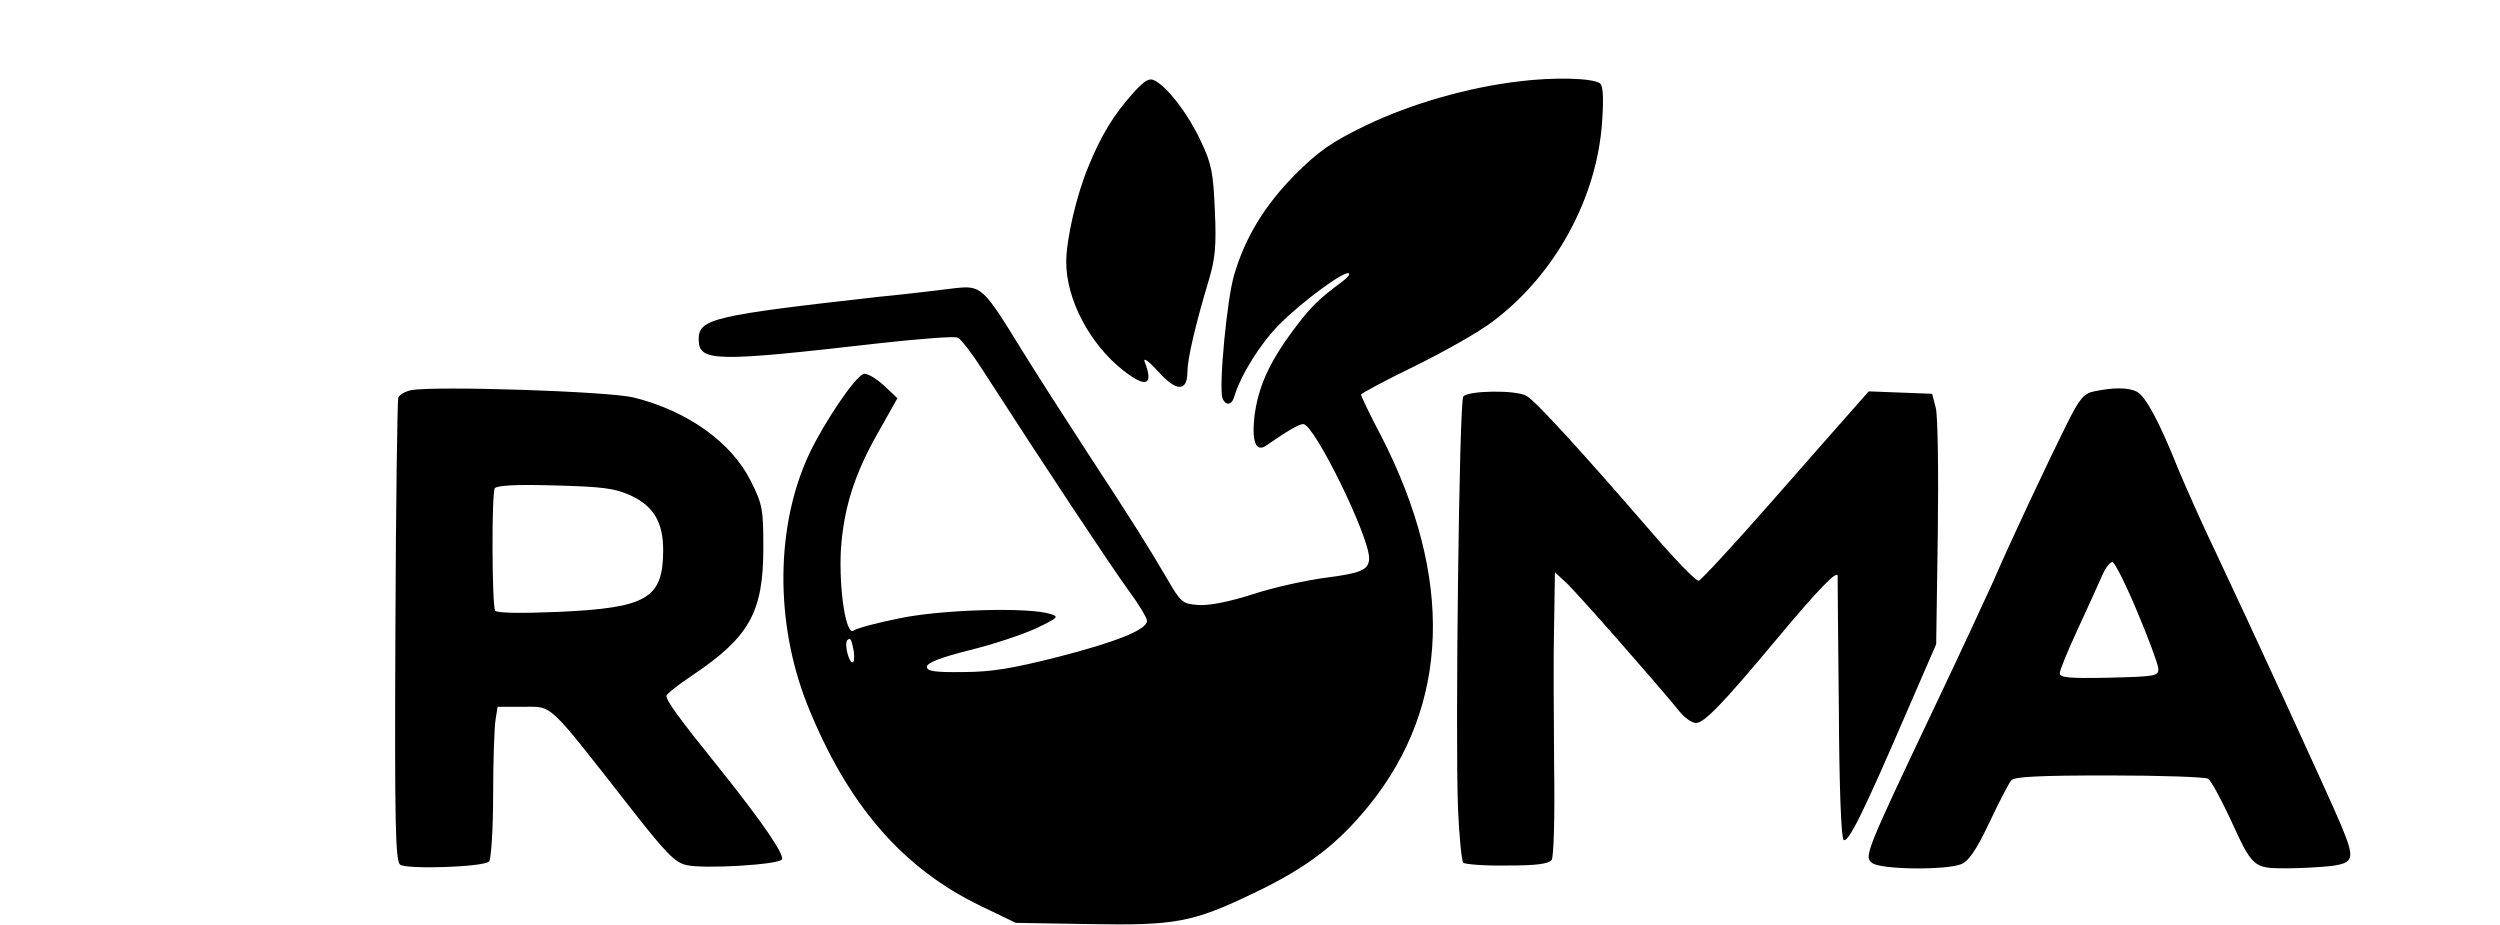
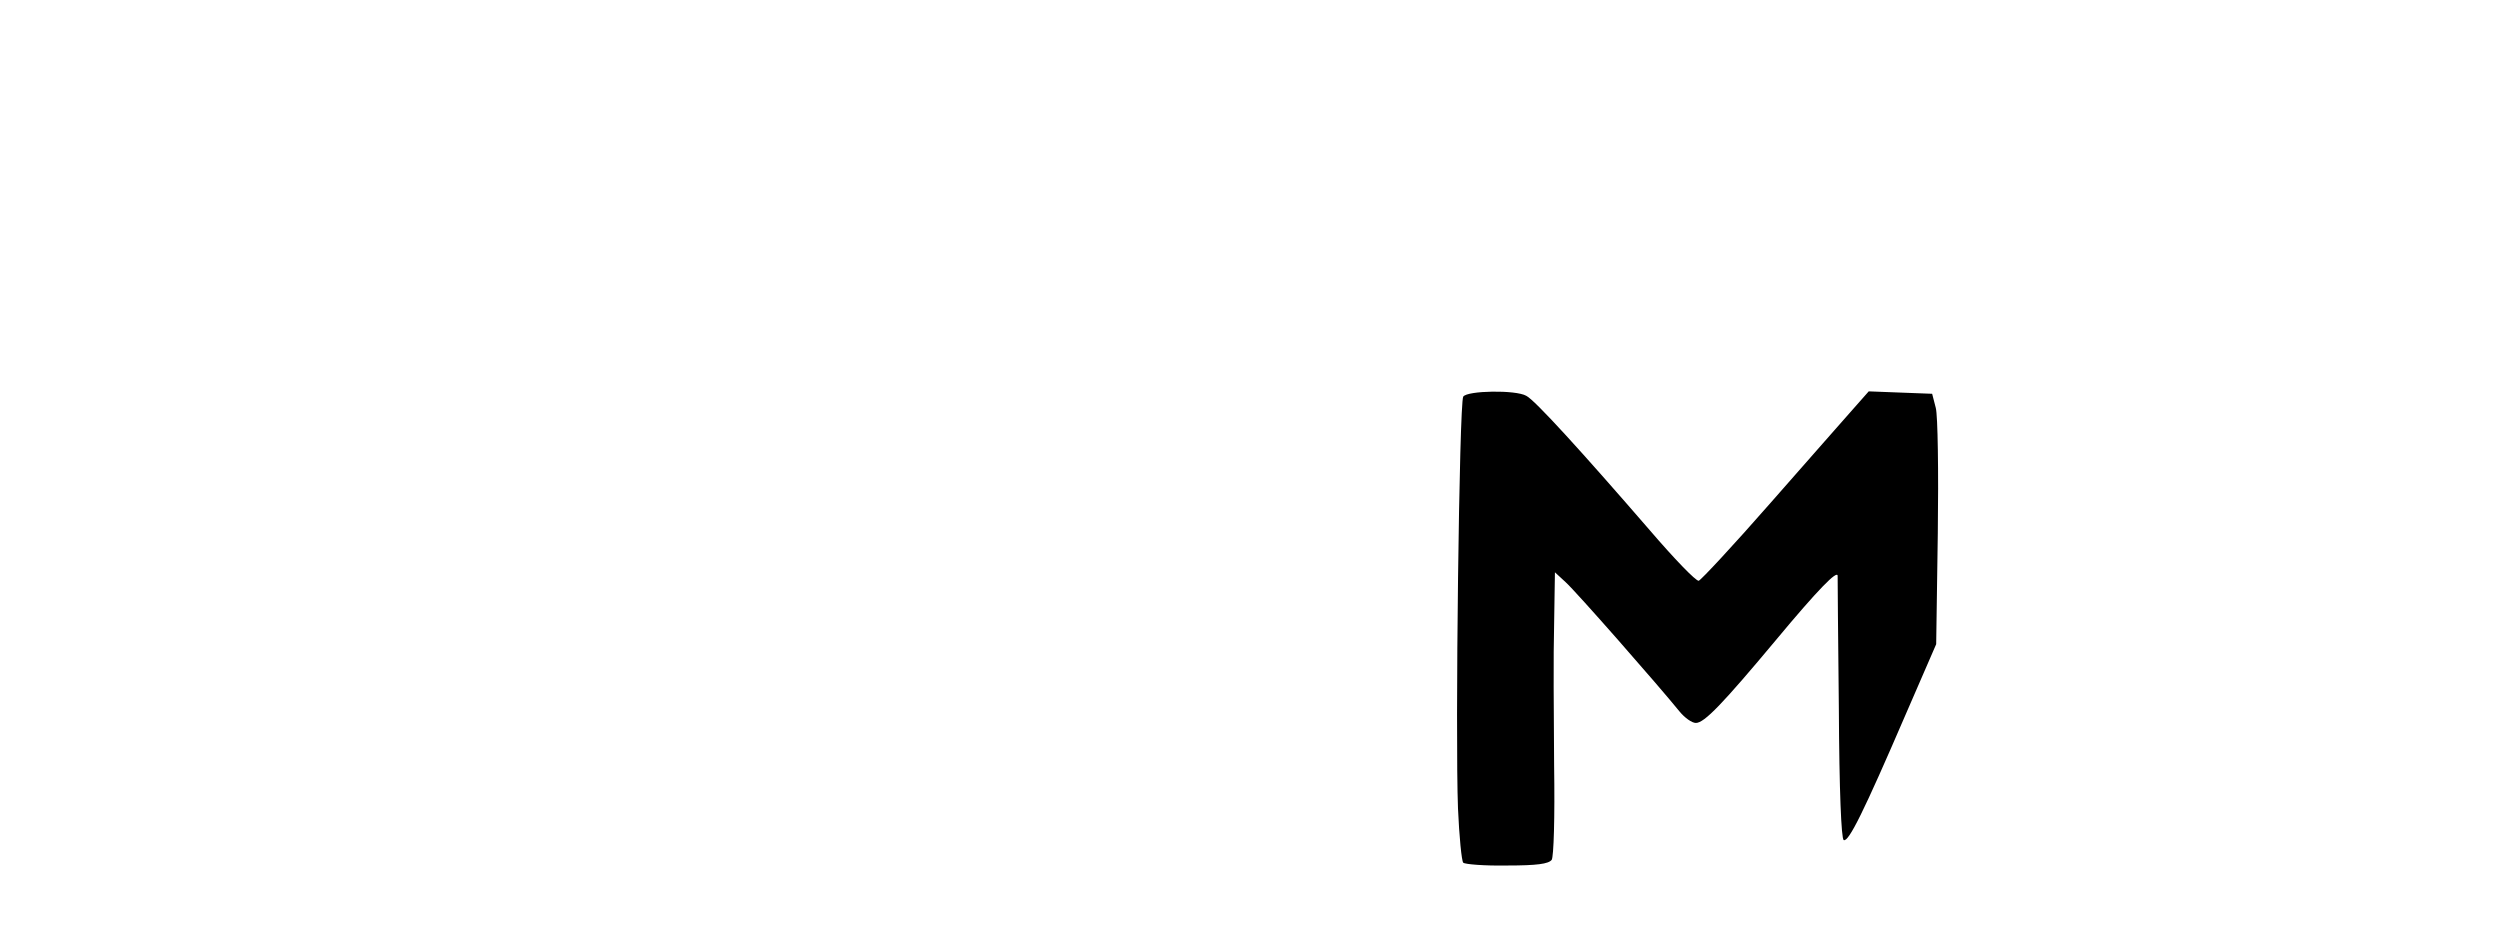
<svg xmlns="http://www.w3.org/2000/svg" version="1.0" width="619pt" height="229pt" viewBox="0 0 619 229" preserveAspectRatio="xMidYMid meet">
  <g transform="translate(0,229) scale(0.1,-0.1)" fill="#000000" stroke="none">
-     <path d="M2806 2060 c-48 -53 -80 -106 -111 -182 -30 -72 -55 -181 -55 -237 0 -92 58 -203 141 -268 57 -45 76 -37 53 22 -4 11 11 0 33 -24 45 -51 73 -52 73 -2 0 31 19 114 52 224 17 56 20 88 16 176 -4 93 -8 116 -35 172 -30 65 -81 132 -113 149 -14 8 -25 2 -54 -30z" />
-     <path d="M3765 2089 c-130 -15 -272 -56 -384 -110 -85 -41 -117 -64 -175 -122 -75 -76 -123 -155 -150 -247 -18 -58 -39 -281 -29 -306 7 -19 23 -18 29 4 16 53 64 131 113 180 57 57 162 134 171 125 3 -2 -4 -11 -15 -19 -62 -46 -80 -64 -124 -123 -60 -81 -86 -141 -95 -212 -7 -64 4 -91 31 -71 49 34 79 52 90 52 27 0 164 -279 163 -333 -1 -28 -20 -36 -104 -47 -49 -6 -131 -24 -183 -41 -59 -19 -109 -29 -136 -27 -40 3 -43 6 -79 68 -47 80 -75 125 -196 310 -52 80 -126 195 -163 255 -96 156 -99 159 -168 151 -31 -4 -114 -14 -186 -21 -408 -46 -445 -54 -445 -105 0 -56 37 -57 446 -10 100 11 188 18 195 14 8 -3 35 -38 60 -77 148 -230 321 -491 362 -547 26 -35 47 -70 47 -77 0 -22 -74 -52 -222 -90 -111 -28 -163 -37 -233 -37 -71 -1 -90 2 -90 13 0 10 34 23 105 41 58 14 132 39 165 54 56 27 58 29 35 36 -54 17 -269 11 -373 -11 -56 -11 -107 -25 -113 -30 -19 -16 -37 100 -32 199 7 105 34 190 95 296 l45 80 -35 33 c-20 18 -42 30 -49 27 -22 -8 -96 -118 -133 -195 -85 -179 -87 -420 -6 -624 99 -247 235 -405 431 -499 l85 -41 182 -3 c214 -4 256 4 408 77 132 63 207 121 285 217 200 248 210 563 30 914 -28 53 -50 99 -50 103 0 3 60 35 134 71 73 36 160 85 192 110 155 116 259 307 271 497 4 60 2 88 -6 93 -20 13 -113 15 -196 5z m-1651 -1412 c2 -15 1 -27 -3 -27 -10 0 -21 47 -13 55 8 7 10 3 16 -28z" />
-     <path d="M1018 1324 c-14 -3 -29 -11 -32 -19 -2 -7 -6 -268 -7 -580 -2 -479 0 -568 12 -576 17 -12 206 -6 220 8 5 5 10 79 10 164 0 85 3 169 6 187 l5 32 64 0 c73 0 58 14 257 -240 95 -122 118 -146 147 -152 43 -10 228 1 236 14 7 11 -47 91 -156 227 -100 124 -130 166 -130 178 0 4 28 27 63 50 143 96 177 157 177 317 0 95 -2 107 -31 165 -48 96 -157 174 -291 207 -62 15 -487 29 -550 18z m544 -261 c56 -26 80 -66 80 -135 0 -120 -40 -143 -258 -153 -96 -4 -154 -3 -158 3 -8 14 -9 289 -1 303 5 7 52 10 149 7 118 -3 149 -7 188 -25z" />
-     <path d="M5185 1321 c-25 -5 -36 -18 -65 -76 -50 -100 -145 -302 -184 -393 -19 -42 -82 -178 -141 -302 -179 -377 -180 -381 -159 -397 21 -16 179 -18 219 -3 19 7 37 33 70 102 24 51 49 99 55 106 8 9 69 12 243 12 128 0 237 -4 244 -8 7 -4 31 -48 54 -97 56 -123 58 -125 139 -125 37 0 88 3 114 6 55 8 57 18 22 102 -31 74 -237 521 -311 677 -32 66 -72 157 -91 202 -48 120 -81 181 -103 193 -21 11 -58 11 -106 1z m107 -546 c28 -66 51 -129 52 -140 1 -19 -6 -20 -121 -23 -100 -2 -123 0 -123 11 0 8 20 56 44 108 24 52 51 111 60 132 9 21 21 37 27 35 6 -2 34 -58 61 -123z" />
    <path d="M3623 1308 c-10 -16 -20 -840 -13 -1020 3 -69 9 -130 13 -134 4 -4 53 -8 108 -7 75 0 103 4 111 14 5 8 8 104 6 234 -1 121 -2 278 0 349 l2 129 26 -24 c25 -22 231 -257 282 -320 13 -16 31 -29 41 -29 21 0 66 47 198 205 104 125 153 175 153 159 0 -5 1 -153 3 -329 1 -201 6 -322 12 -325 12 -6 50 71 153 310 l76 175 4 275 c2 152 0 292 -5 310 l-9 35 -79 3 -78 3 -38 -43 c-21 -24 -113 -128 -205 -233 -91 -104 -172 -191 -178 -193 -7 -1 -61 55 -121 125 -167 193 -285 323 -306 333 -26 15 -146 13 -156 -2z" />
  </g>
</svg>